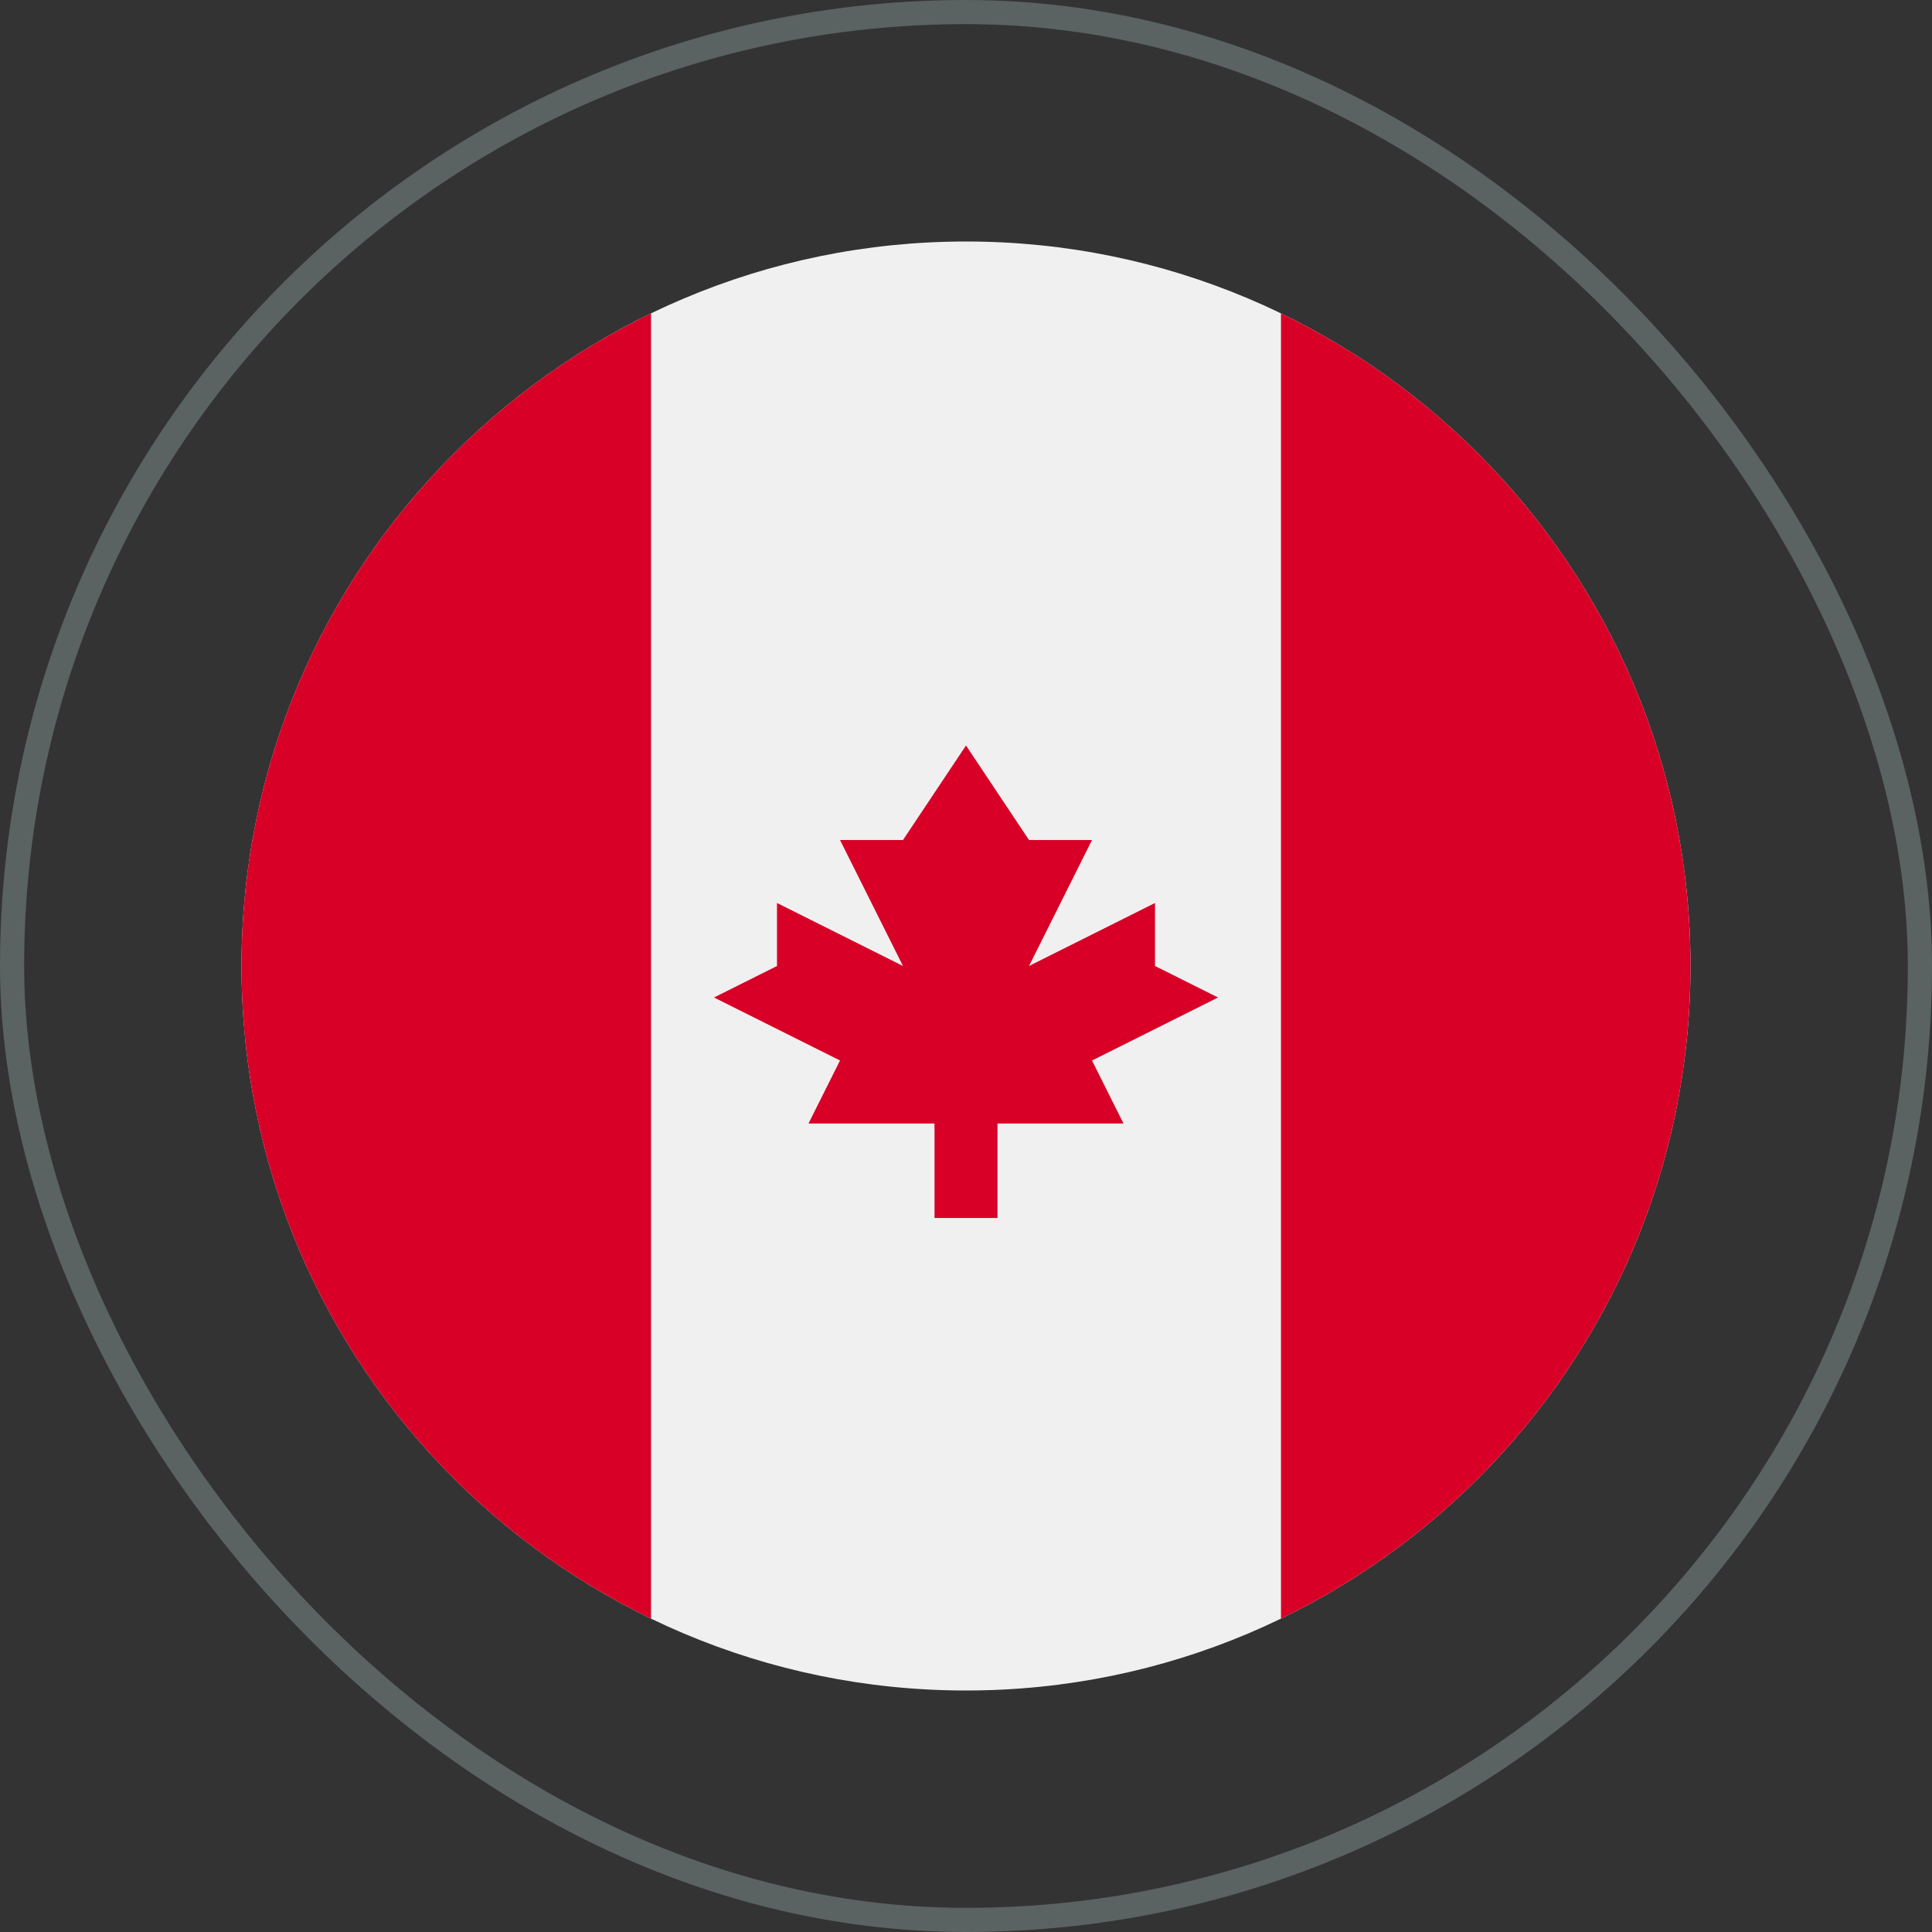
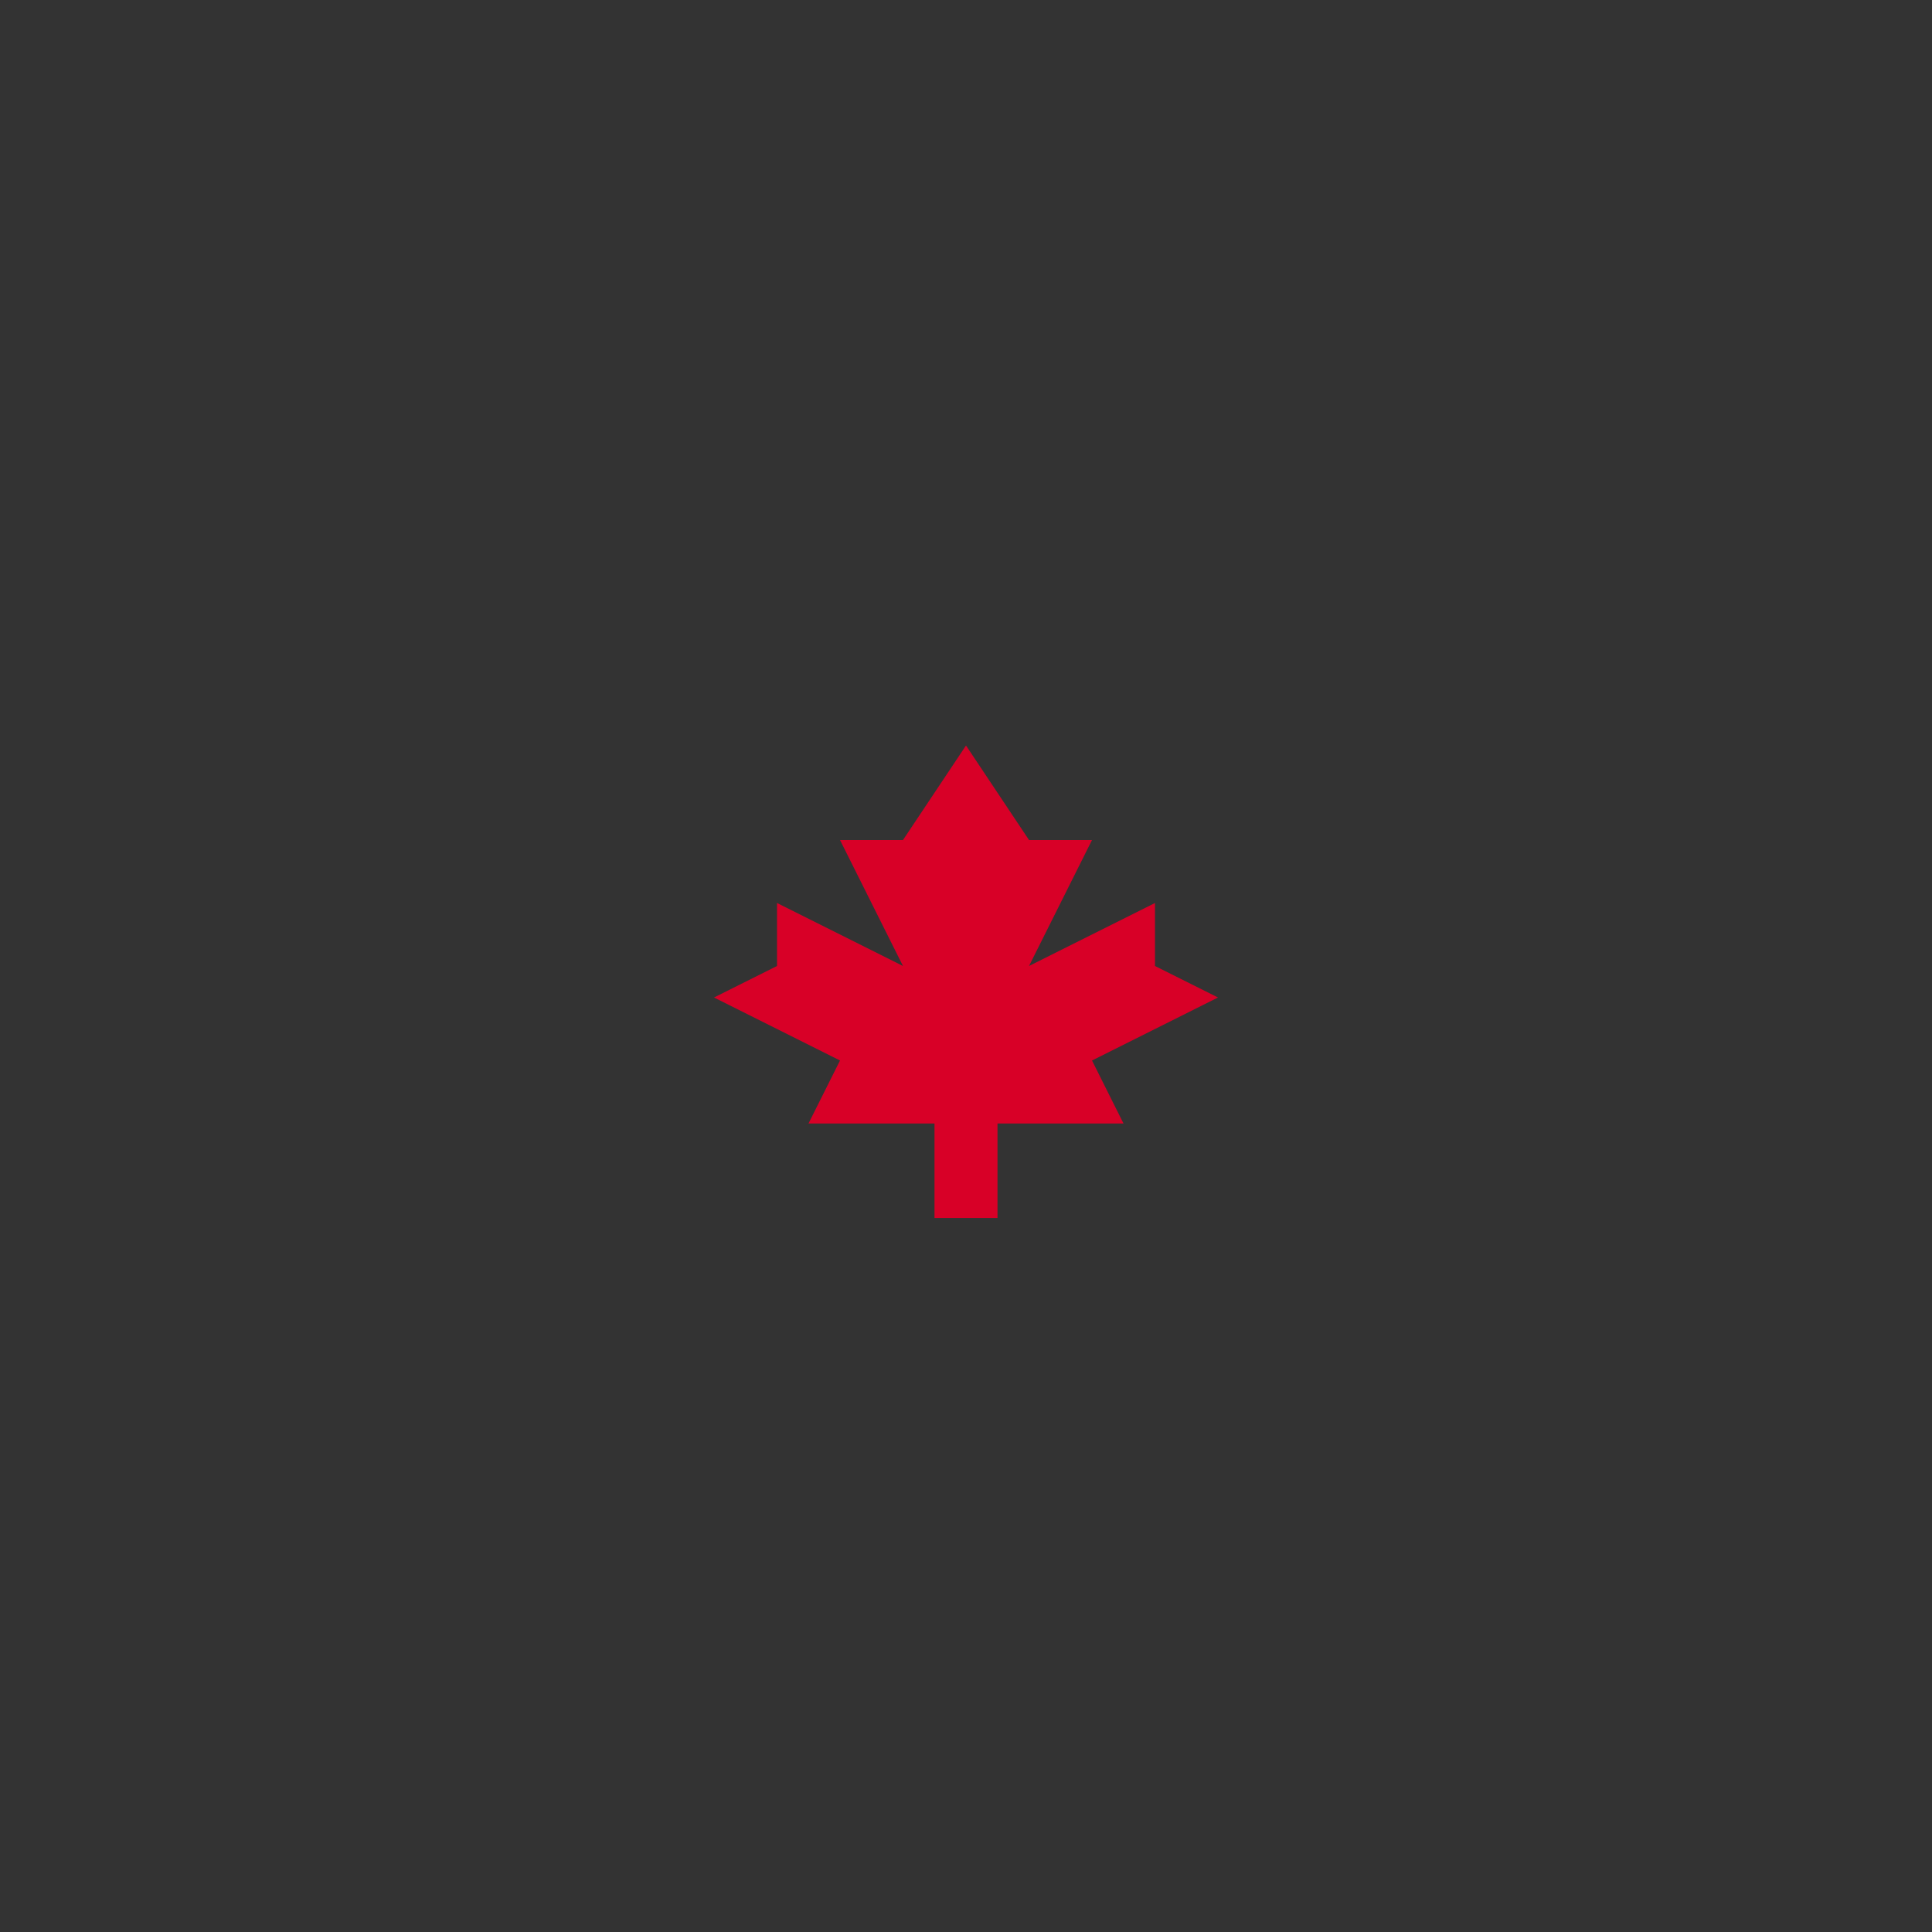
<svg xmlns="http://www.w3.org/2000/svg" width="80" height="80" viewBox="0 0 80 80" fill="none">
  <rect x="0" y="0" width="80" height="80" fill="#333333" stroke="none" />
-   <rect x="0.5" y="0.5" width="79" height="79" rx="39.5" stroke="#5A6262" />
  <g clip-path="url(#clip0_16824_89706)">
-     <path d="M40 70C56.569 70 70 56.569 70 40C70 23.431 56.569 10 40 10C23.431 10 10 23.431 10 40C10 56.569 23.431 70 40 70Z" fill="#F0F0F0" />
-     <path d="M69.999 40C69.999 28.106 63.078 17.829 53.043 12.977V67.023C63.078 62.171 69.999 51.894 69.999 40V40Z" fill="#D80027" />
-     <path d="M10 40C10 51.894 16.922 62.171 26.957 67.023V12.977C16.922 17.829 10 28.106 10 40Z" fill="#D80027" />
    <path d="M45.218 43.913L50.435 41.304L47.826 40V37.391L42.609 40L45.218 34.783H42.609L40 30.87L37.391 34.783H34.783L37.391 40L32.174 37.391V40L29.565 41.304L34.783 43.913L33.478 46.522H38.696V50.435H41.304V46.522H46.522L45.218 43.913Z" fill="#D80027" />
  </g>
  <defs>
    <clipPath id="clip0_16824_89706">
      <rect width="60" height="60" fill="white" transform="translate(10 10)" />
    </clipPath>
  </defs>
</svg>